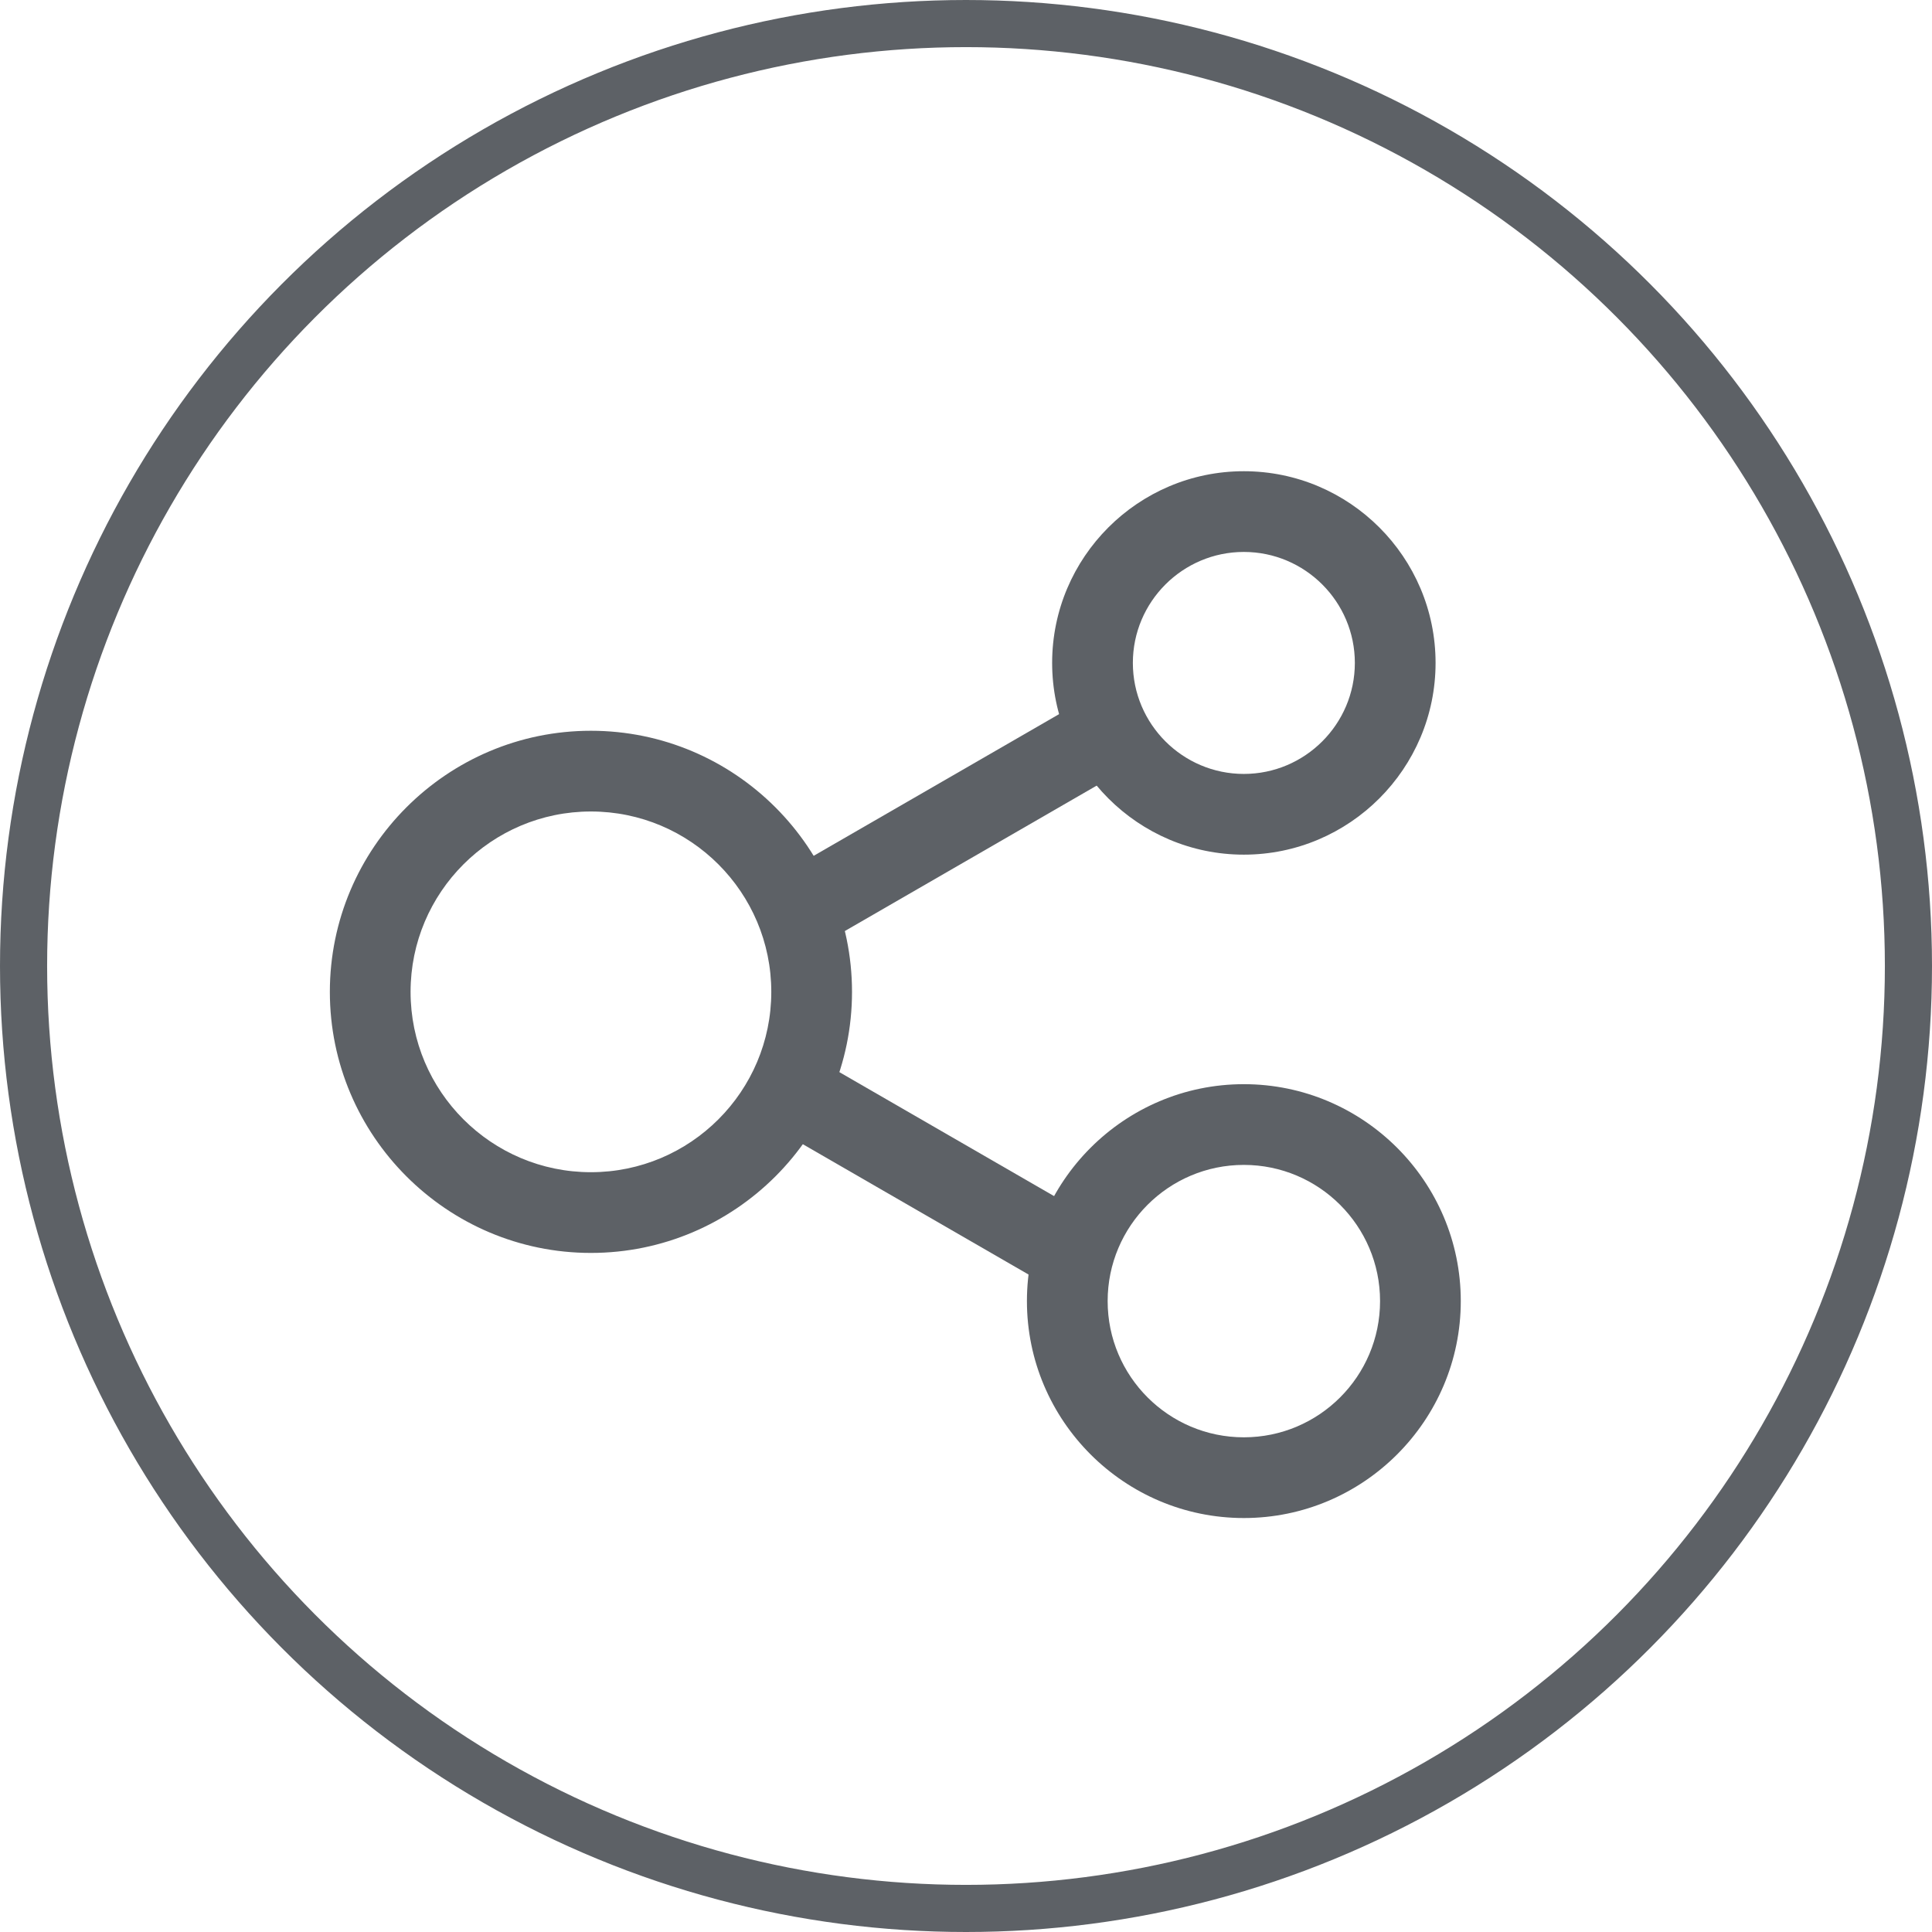
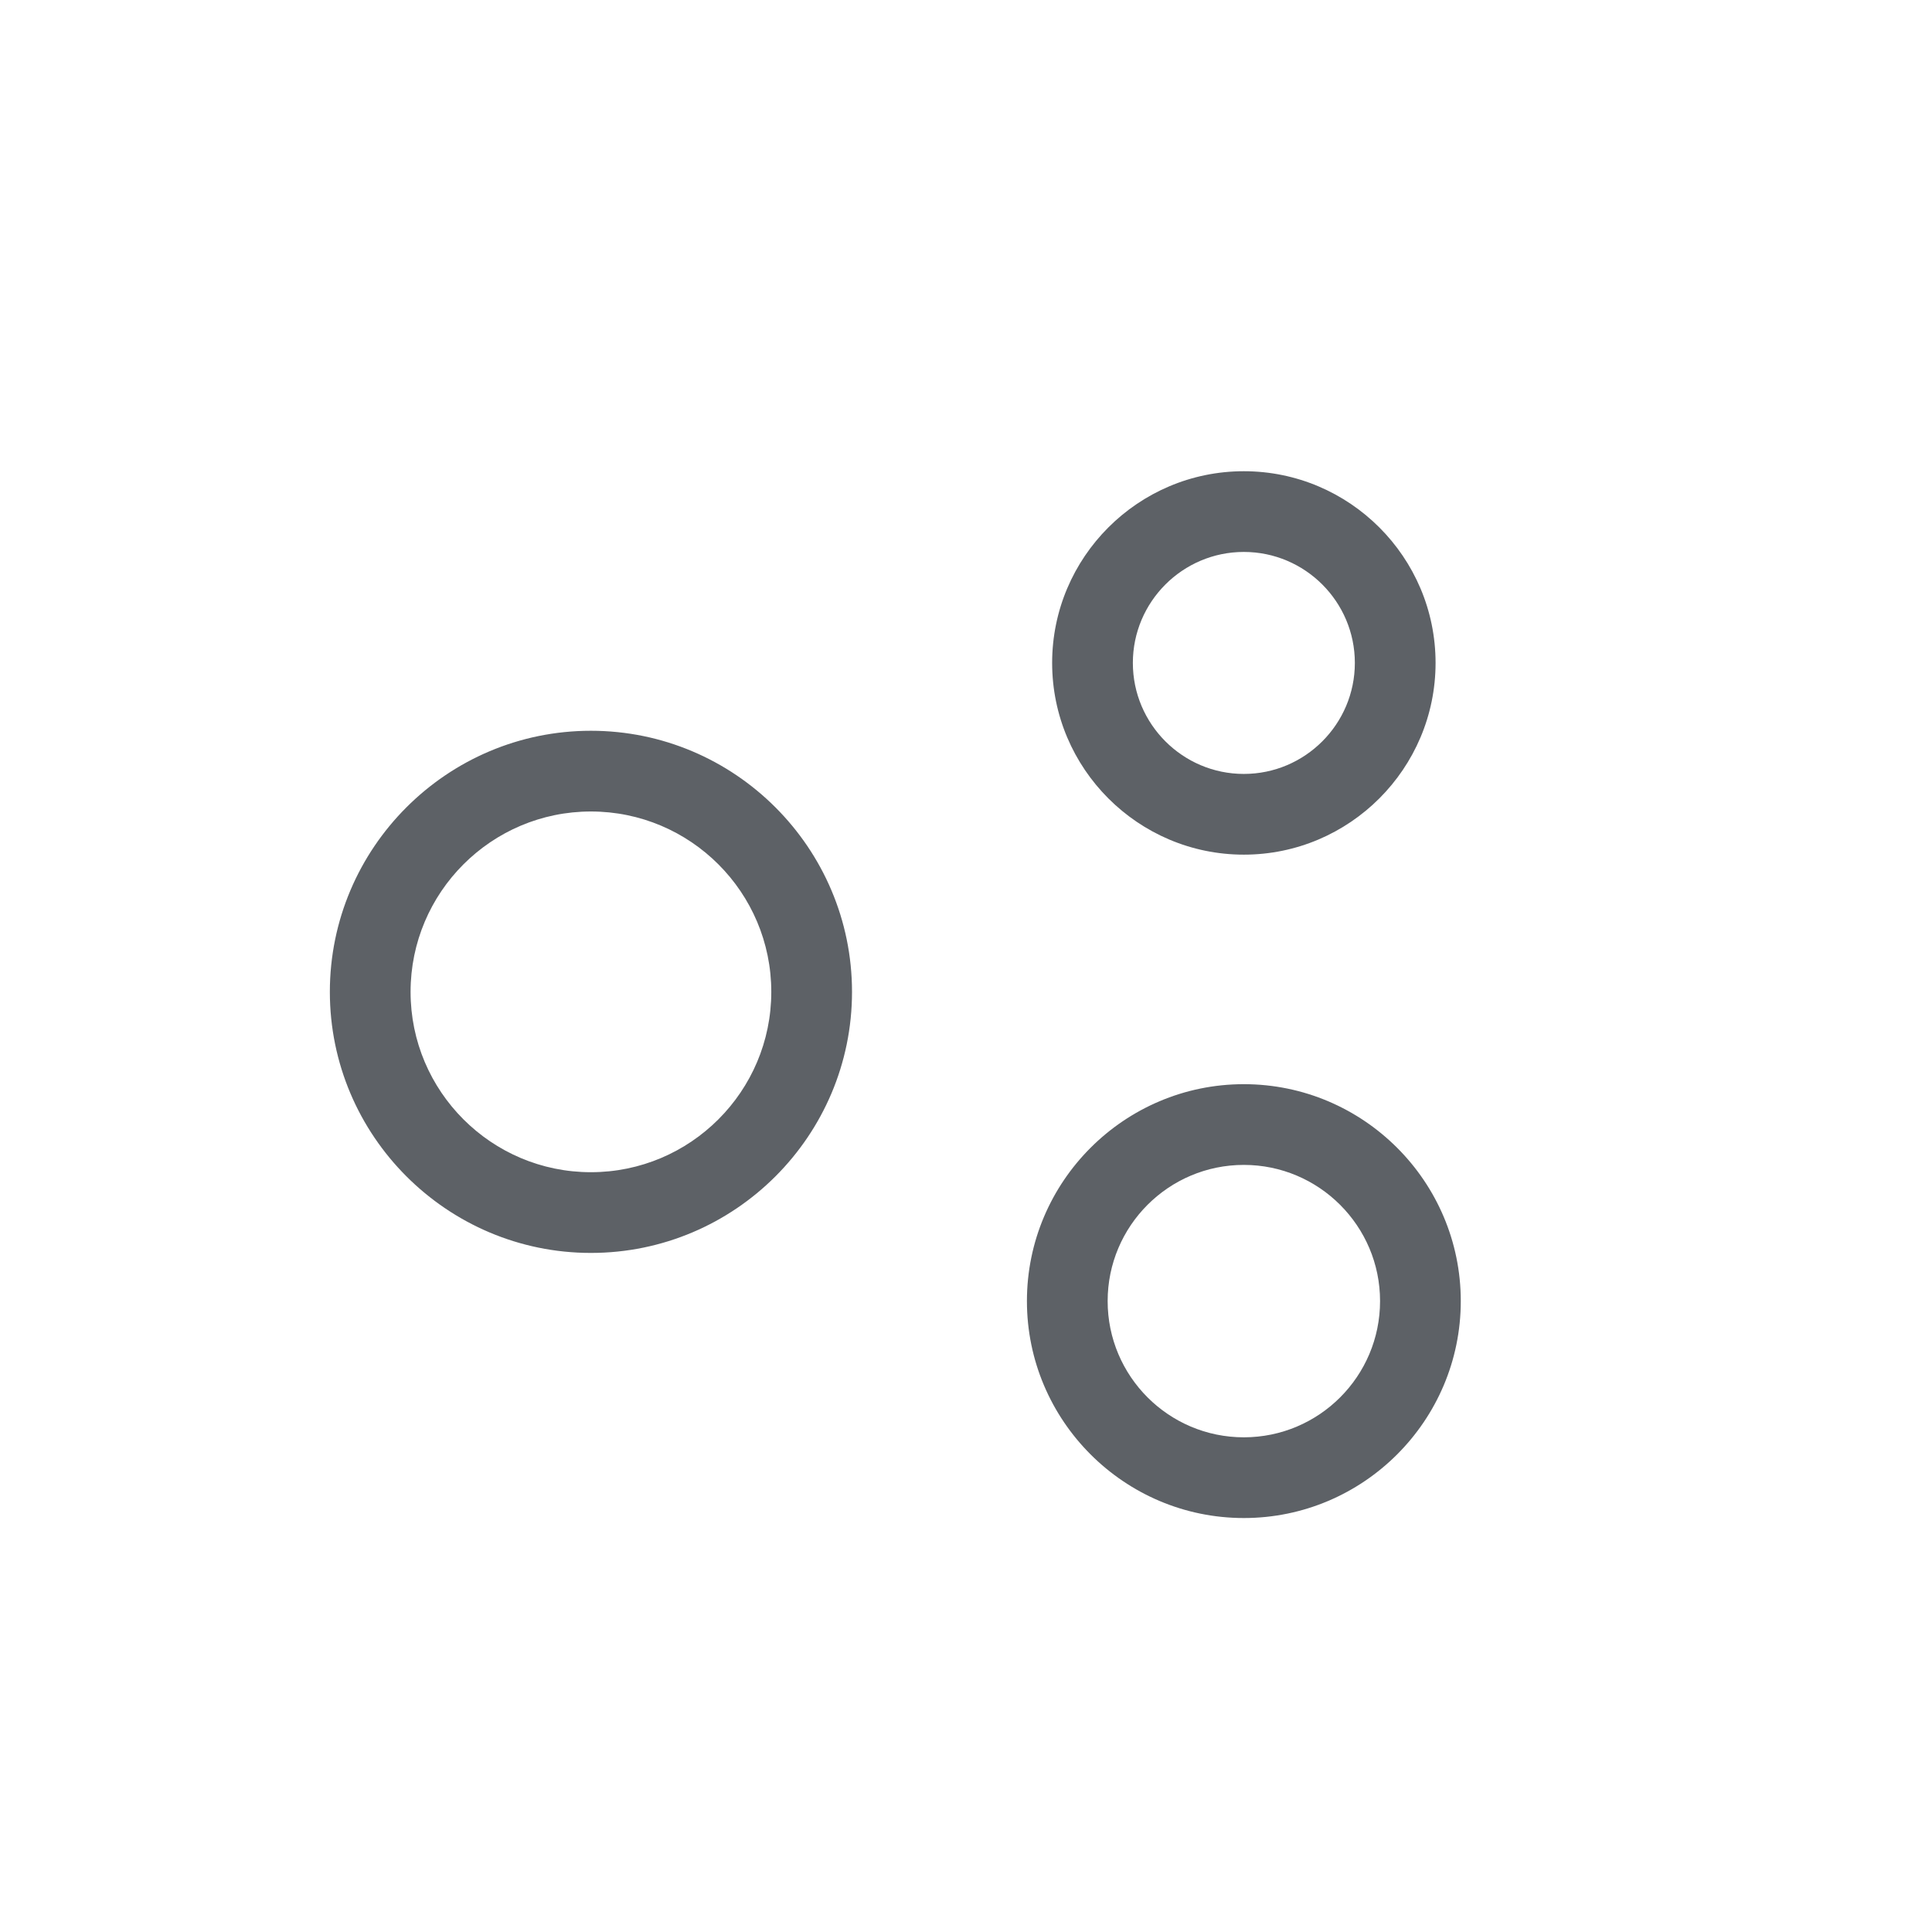
<svg xmlns="http://www.w3.org/2000/svg" width="41" height="41" viewBox="0 0 41 41" fill="none">
-   <circle cx="20.5" cy="20.5" r="20" stroke="#5D6166" />
  <path d="M26.396 32.215C23.859 32.215 21.793 30.148 21.793 27.611C21.793 25.074 23.859 23.008 26.396 23.008C28.934 23.008 31 25.074 31 27.611C31 30.148 28.934 32.215 26.396 32.215ZM26.396 24.721C24.801 24.721 23.506 26.016 23.506 27.611C23.506 29.206 24.801 30.502 26.396 30.502C27.992 30.502 29.287 29.206 29.287 27.611C29.287 26.016 27.989 24.721 26.396 24.721ZM26.396 18.137C24.154 18.137 22.328 16.311 22.328 14.068C22.328 11.825 24.154 10 26.396 10C28.639 10 30.465 11.825 30.465 14.068C30.465 16.311 28.639 18.137 26.396 18.137ZM26.396 11.713C25.098 11.713 24.041 12.77 24.041 14.068C24.041 15.366 25.098 16.424 26.396 16.424C27.695 16.424 28.752 15.366 28.752 14.068C28.752 12.77 27.695 11.713 26.396 11.713ZM12.54 26.589C9.486 26.589 7 24.102 7 21.049C7 17.995 9.486 15.508 12.54 15.508C15.594 15.508 18.081 17.995 18.081 21.049C18.081 24.102 15.597 26.589 12.54 26.589ZM12.54 17.221C10.429 17.221 8.713 18.937 8.713 21.049C8.713 23.16 10.429 24.876 12.54 24.876C14.652 24.876 16.368 23.16 16.368 21.049C16.368 18.937 14.652 17.221 12.54 17.221Z" fill="#5D6166" />
-   <path d="M23.688 14.455L24.544 15.938L16.895 20.355L16.039 18.871L23.688 14.455ZM16.71 24.093L17.566 22.61L22.897 25.688L22.041 27.171L16.71 24.093Z" fill="#5D6166" />
</svg>